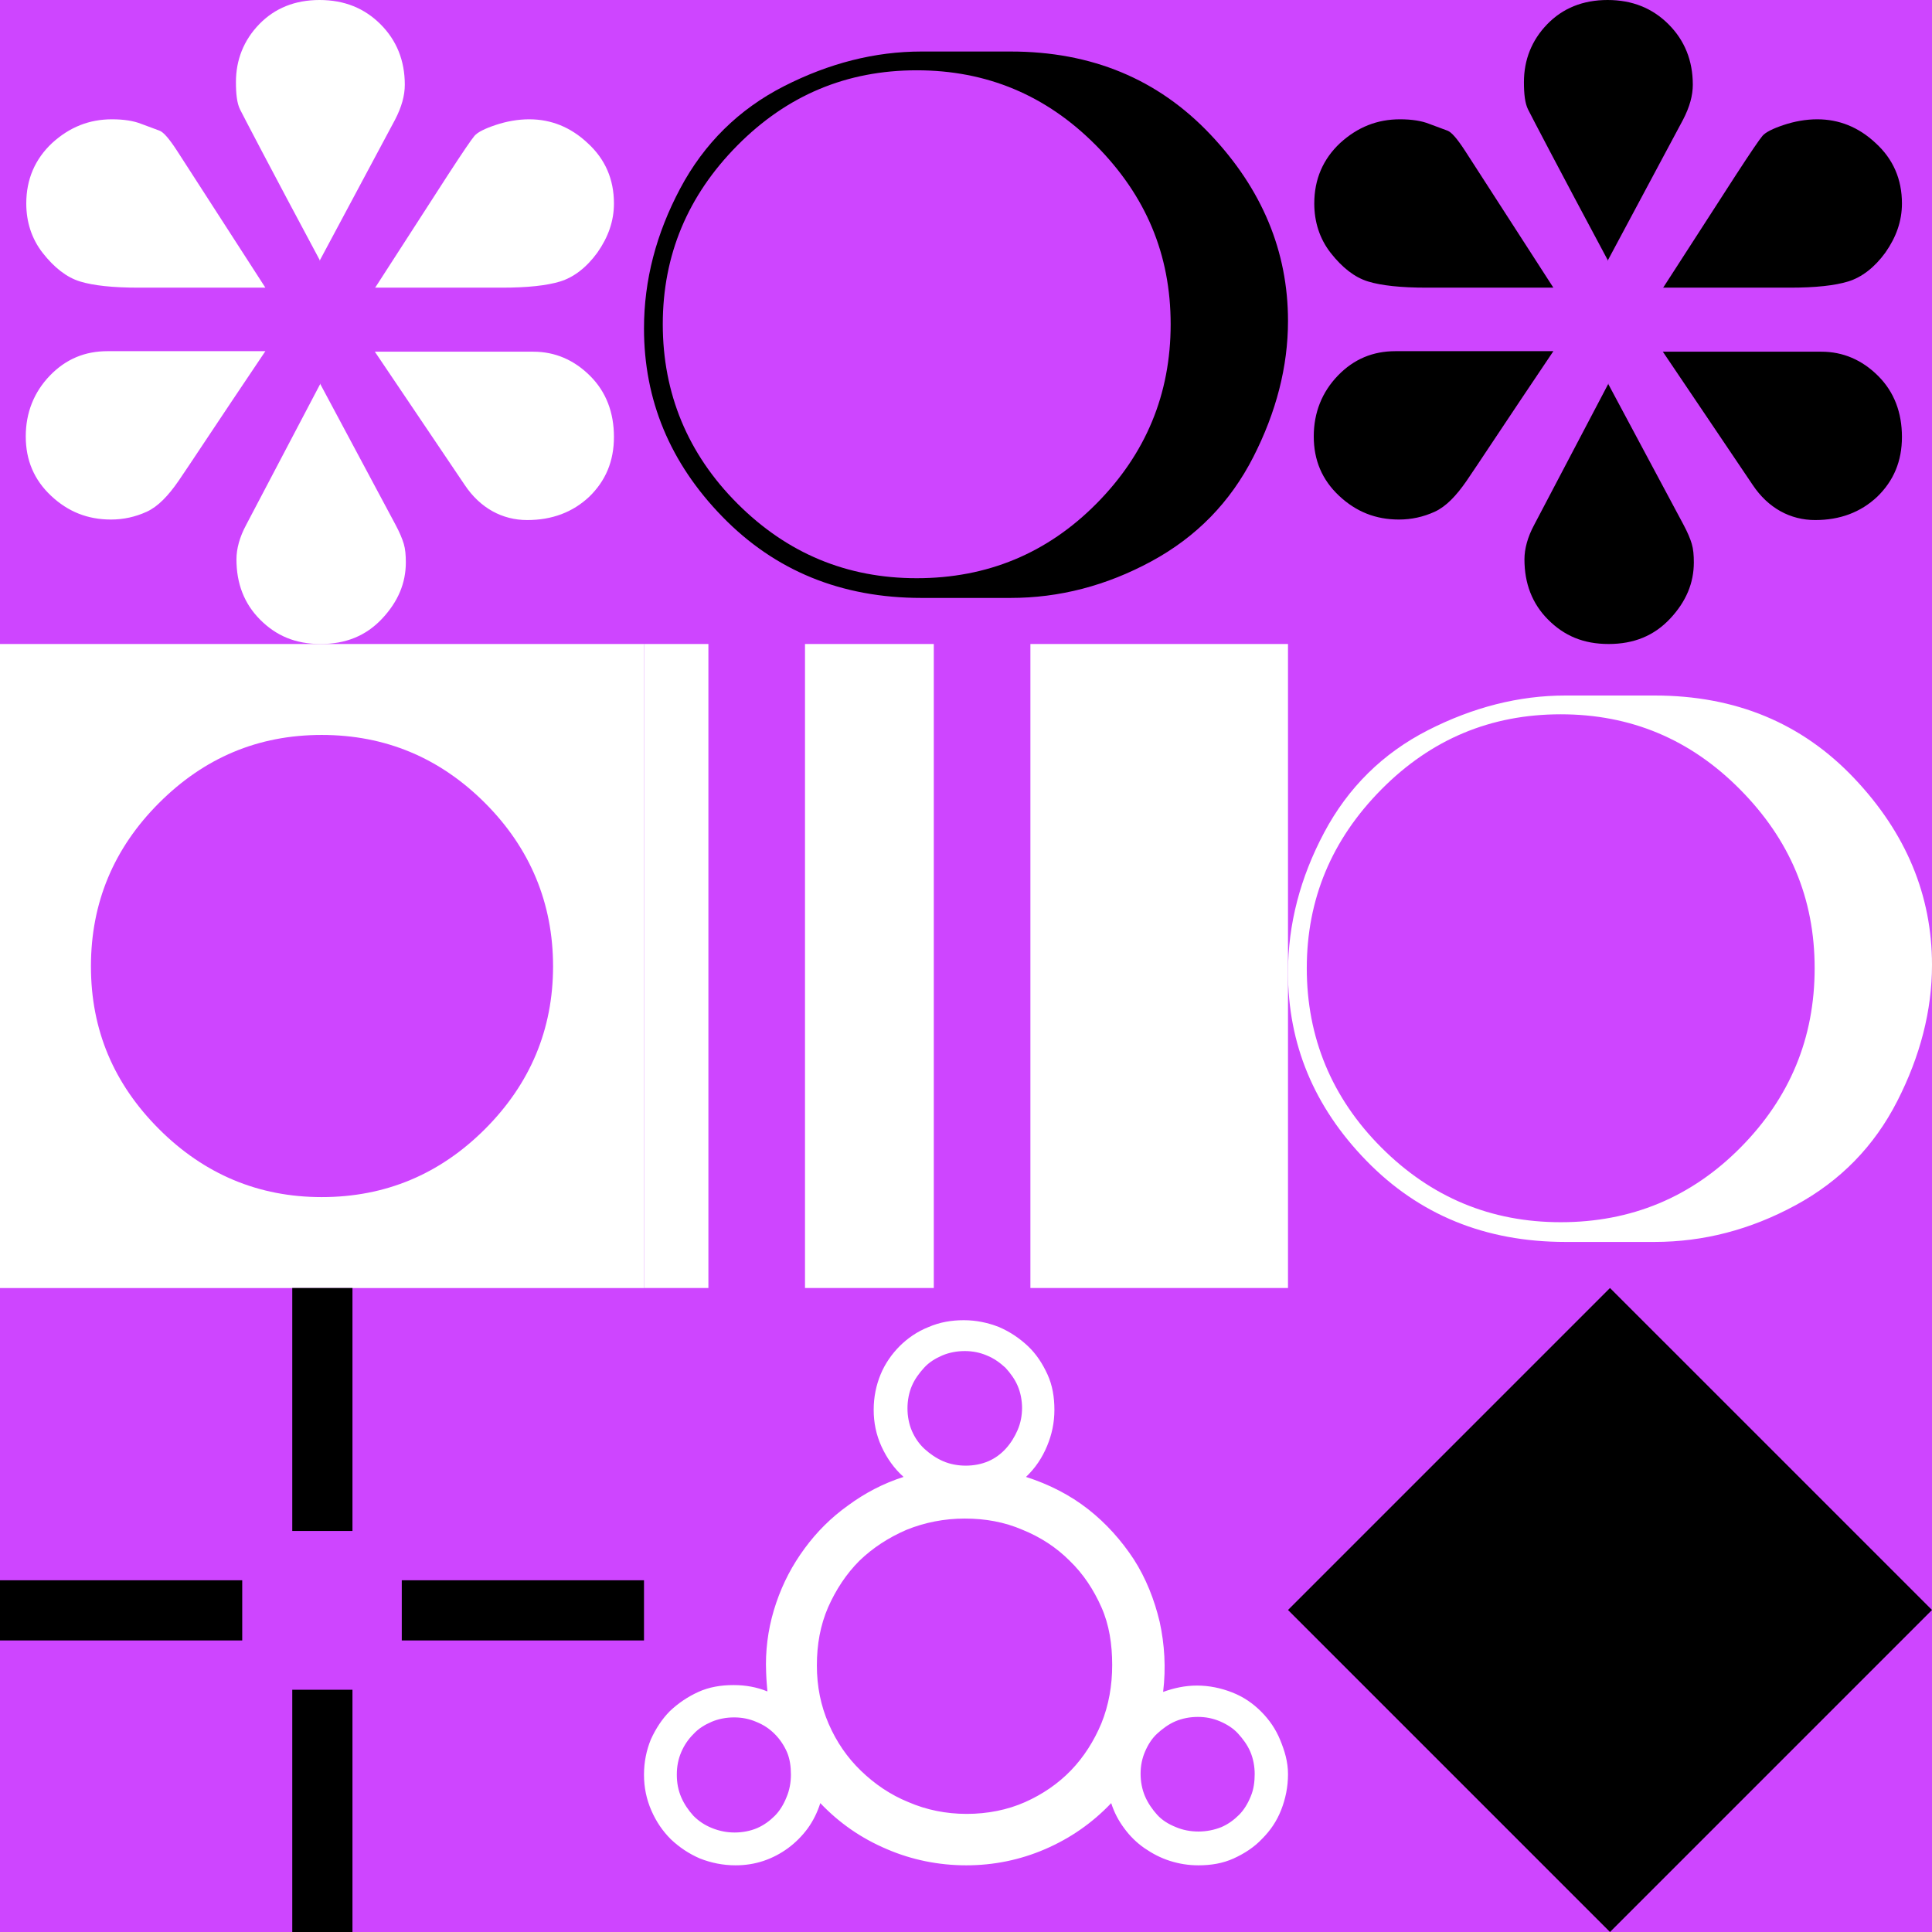
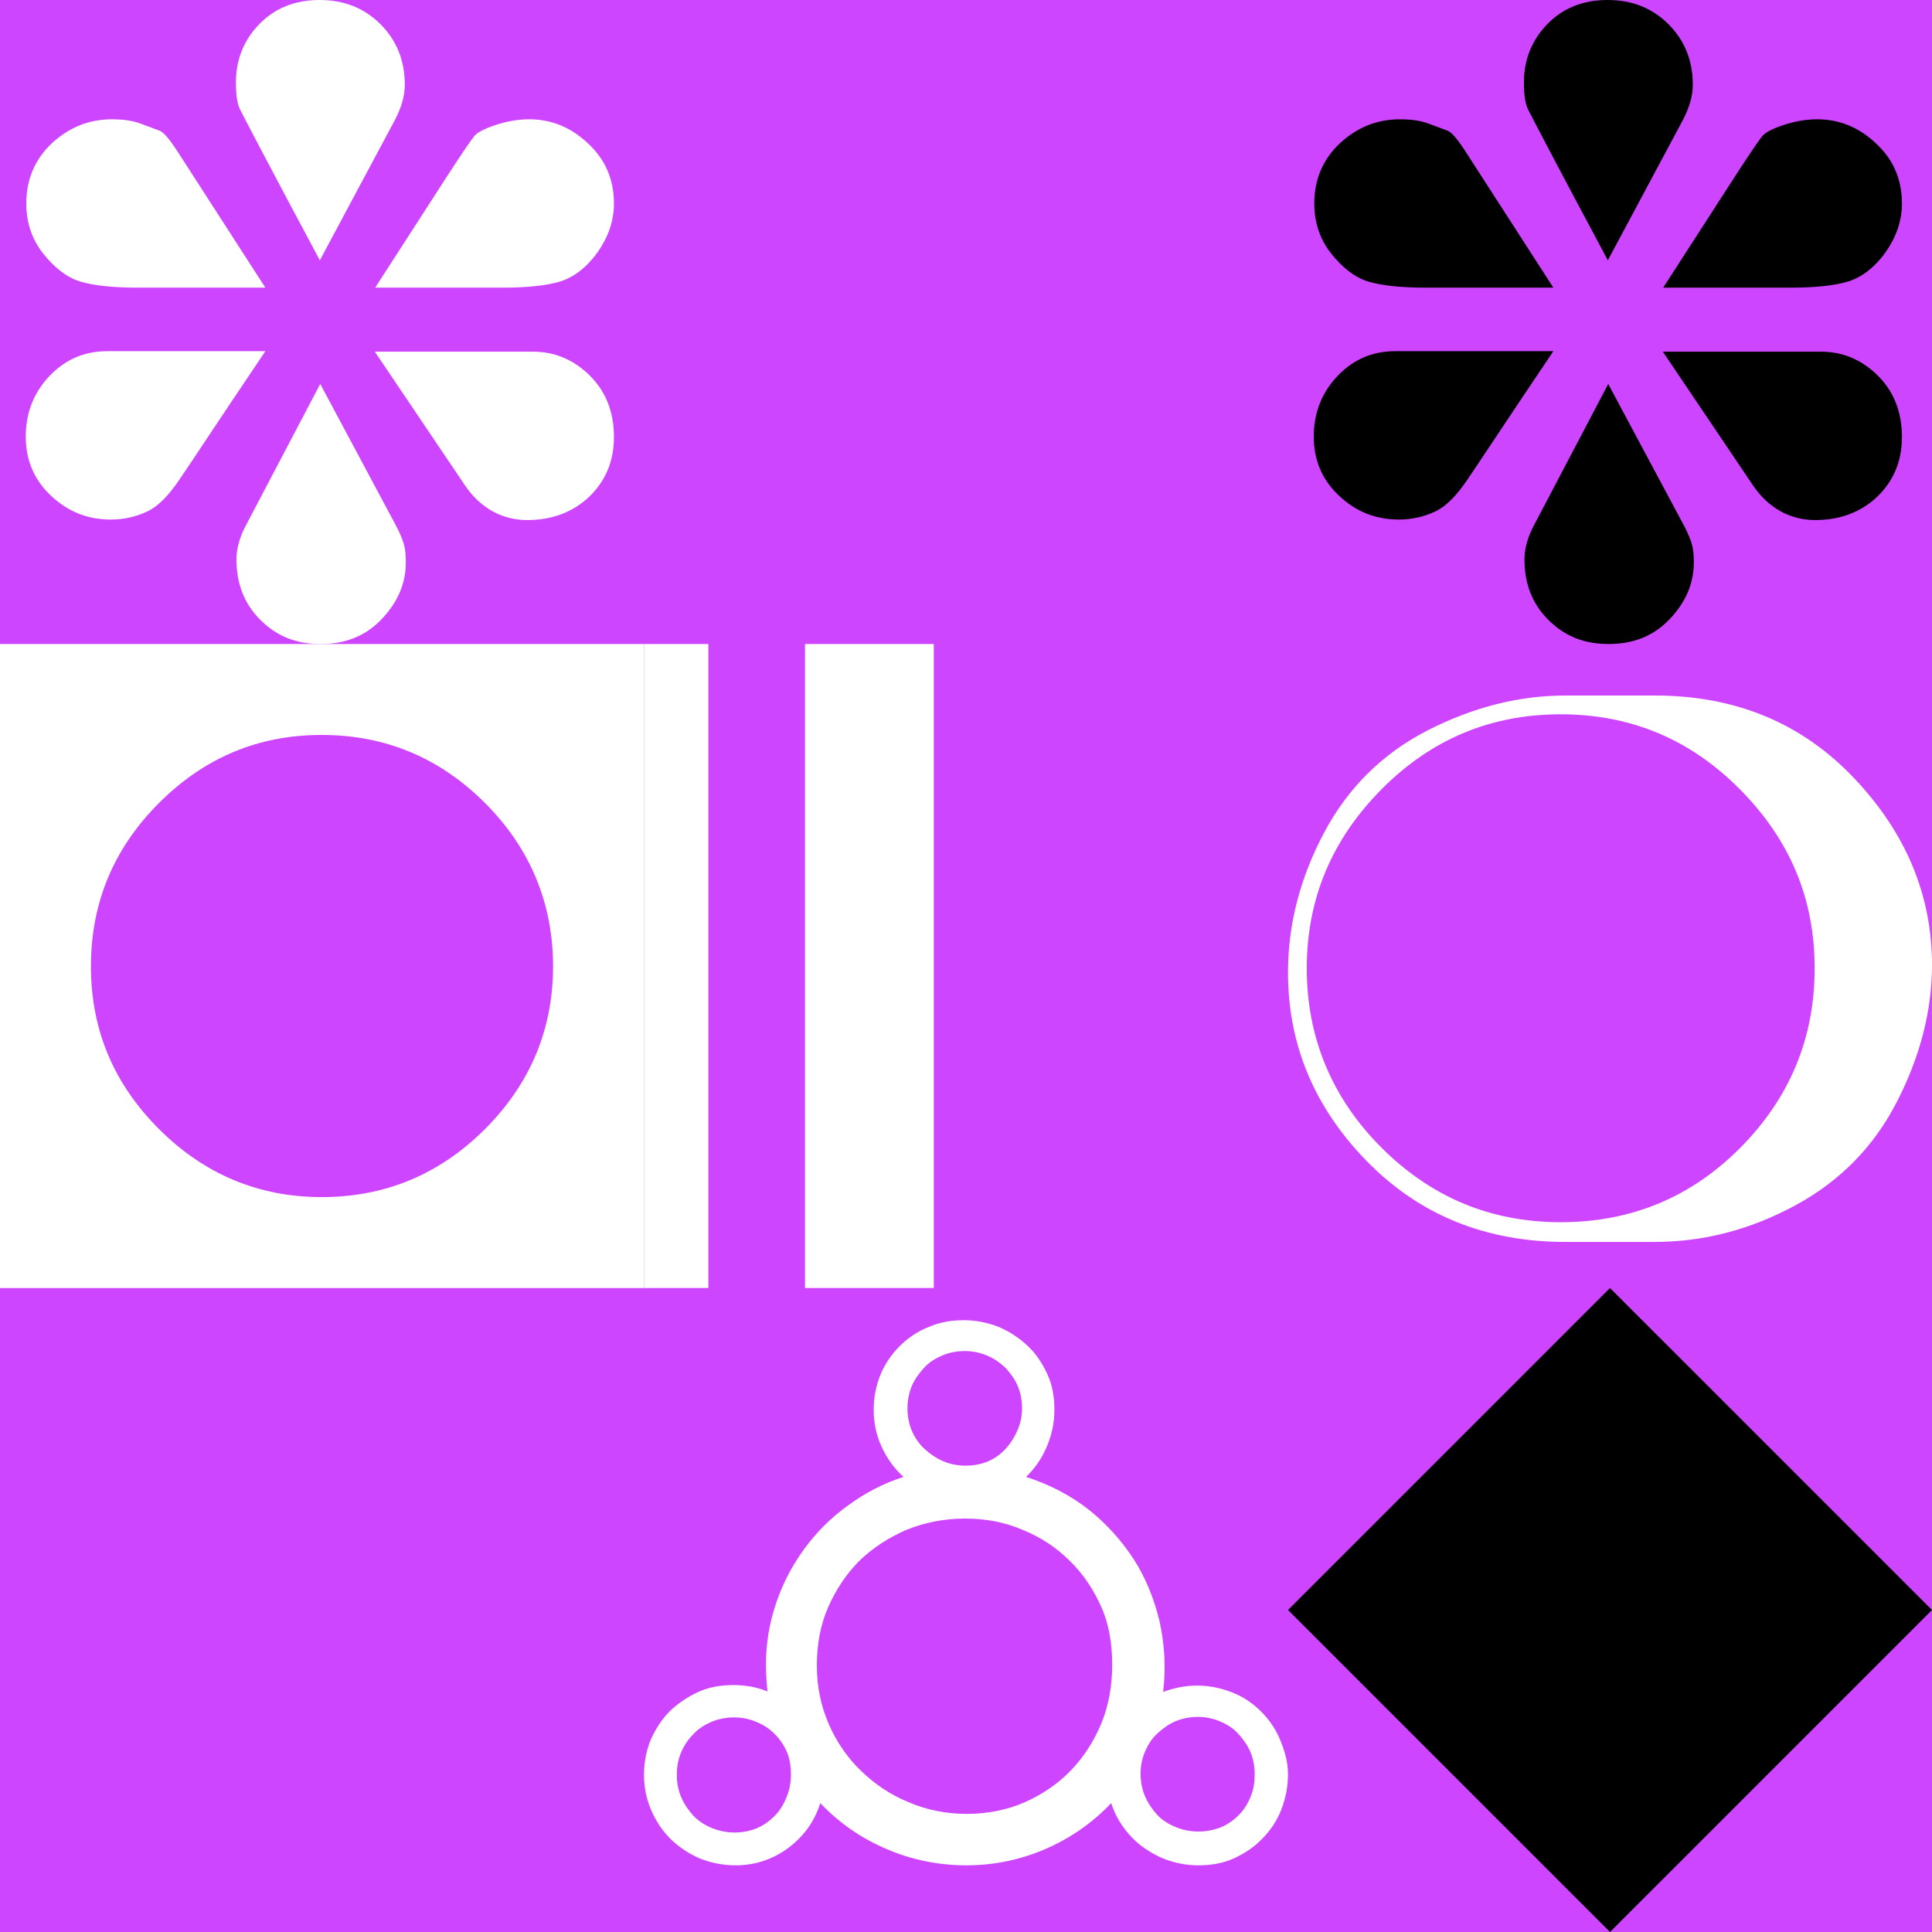
<svg xmlns="http://www.w3.org/2000/svg" width="1500" height="1500">
  <rect width="100%" height="100%" fill="#333333" stroke="none" />
  <svg width="1500" height="1500" viewBox="0 0 1500 1500" fill="none">
    <rect width="1500" height="1500" fill="#CE45FF" />
  </svg>
  <svg width="1500" height="1500" viewBox="0 0 1500 1500" fill="none">
    <path d="M206.033 223.337H107.404C87.758 223.337 72.522 221.731 62.098 218.523C51.674 215.315 42.051 207.697 33.231 196.471C24.41 185.244 20.401 172.013 20.401 157.98C20.401 139.134 27.217 123.495 40.448 111.065C54.079 98.635 69.315 92.622 86.956 92.622C96.177 92.622 103.795 93.824 109.809 96.23L123.842 101.442C127.049 102.645 131.46 107.858 137.474 117.081L206.033 223.337ZM206.033 272.655C168.746 327.987 146.695 361.669 138.676 373.297C130.658 384.925 122.639 393.344 113.819 397.354C104.998 401.363 95.776 403.369 86.154 403.369C68.112 403.369 52.877 397.354 39.646 384.924C26.415 372.494 20 357.256 20 338.812C20 320.368 26.415 304.329 38.844 291.499C51.273 278.668 66.107 272.655 83.348 272.655H205.632H206.033ZM248.532 202.486C209.241 129.11 188.793 89.816 186.387 85.004C183.982 80.192 183.18 72.974 183.18 63.752C183.18 46.51 189.194 31.274 201.222 18.844C213.25 6.414 228.886 0 248.131 0C267.376 0 283.013 6.414 295.441 18.844C307.87 31.274 314.285 46.911 314.285 65.756C314.285 74.176 311.88 83 306.668 93.024L248.131 202.486H248.532ZM248.532 297.915L307.069 407.378C310.276 413.392 312.281 418.203 313.483 422.213C314.686 426.223 315.087 431.034 315.087 436.647C315.087 452.686 309.073 467.121 296.644 480.353C284.215 493.585 268.579 500 248.933 500C229.287 500 214.453 493.586 202.024 481.156C189.595 468.726 183.581 453.087 183.581 434.241C183.581 426.222 185.987 417.001 191.199 407.378L248.933 297.514L248.532 297.915ZM291.031 223.736L347.964 135.526C359.19 118.284 366.006 108.26 368.411 105.454C370.817 102.647 376.43 99.839 384.849 97.032C393.269 94.226 402.09 92.622 410.91 92.622C427.749 92.622 442.985 98.635 456.216 111.065C469.847 123.495 476.663 139.134 476.663 157.98C476.663 171.612 472.253 184.04 463.833 196.069C455.414 207.697 445.39 215.315 434.966 218.523C424.542 221.731 409.307 223.337 390.062 223.337H291.432L291.031 223.736ZM291.031 273.056H414.118C430.957 273.056 445.791 279.47 458.22 291.9C470.649 304.33 476.663 320.368 476.663 339.213C476.663 358.059 470.249 373.297 457.419 385.726C444.589 397.755 428.551 403.77 409.306 403.77C390.062 403.77 372.822 394.546 360.794 376.503L291.031 273.056V273.056Z" fill="white" />
  </svg>
  <svg width="1500" height="1500" viewBox="0 0 1500 1500" fill="none">
    <g clip-path="url(#clip0_1216_5661)">
      <path d="M500 1000.04H0V500H500V1000.04ZM249.76 929.426C299.232 929.426 341.498 911.654 376.561 876.589C411.623 841.524 429.395 799.253 429.395 750.258C429.395 701.263 411.623 658.513 376.561 623.448C341.498 588.383 299.232 570.61 249.76 570.61C200.289 570.61 158.502 588.383 123.439 623.448C88.377 658.513 70.605 700.783 70.605 750.258C70.605 799.733 88.377 841.524 123.439 876.589C158.502 911.654 200.769 929.426 249.76 929.426Z" fill="white" />
    </g>
    <defs>
      <clipPath id="clip0_1216_5661">
        <rect width="500" height="500" fill="white" transform="translate(0 500)" />
      </clipPath>
    </defs>
  </svg>
  <svg width="1500" height="1500" viewBox="0 0 1500 1500" fill="none">
    <g clip-path="url(#clip0_1216_4776)">
      <path d="M188.063 1273.65H0V1226.91H188.063V1273.65ZM273.649 1188.62H226.915V1000H273.649V1188.62ZM273.649 1500H226.915V1311.94H273.649V1500ZM500 1273.65H311.937V1226.91H500V1273.65Z" fill="black" />
    </g>
    <defs>
      <clipPath id="clip0_1216_4776">
-         <rect width="500" height="500" fill="white" transform="translate(0 1000)" />
-       </clipPath>
+         </clipPath>
    </defs>
  </svg>
  <svg width="1500" height="1500" viewBox="0 0 1500 1500" fill="none">
-     <path d="M715.379 40H784.621C847.668 40 899.053 61.503 939.504 104.145C979.956 146.786 1000 195.259 1000 249.199C1000 284.552 990.889 319.904 973.032 354.892C955.175 389.88 928.936 416.85 893.95 435.802C858.965 454.754 822.522 464.23 784.621 464.23H715.379C653.061 464.23 601.676 443.091 560.86 401.178C520.044 359.266 500 310.428 500 255.03C500 217.491 509.475 181.41 528.061 146.422C546.647 111.434 573.615 84.828 608.601 66.97C643.586 49.111 679.3 40 715.379 40V40ZM711.735 448.922C766.399 448.922 813.047 429.606 851.312 390.974C889.577 352.341 908.892 306.055 908.892 251.75C908.892 197.446 889.577 151.889 850.948 112.892C812.318 73.895 766.035 54.578 711.735 54.578C657.434 54.578 611.152 73.895 572.522 112.892C533.892 151.889 514.577 198.175 514.577 251.75C514.577 305.326 533.892 352.341 572.522 390.974C611.152 429.606 657.434 448.922 711.735 448.922Z" fill="black" />
-   </svg>
+     </svg>
  <svg width="1500" height="1500" viewBox="0 0 1500 1500" fill="none">
    <g clip-path="url(#clip0_1036_1273)">
-       <path d="M1000 500V1000H800V500H1000Z" fill="white" />
+       <path d="M1000 500V1000H800H1000Z" fill="white" />
      <path d="M550 500V1000H500V500H550Z" fill="white" />
      <path d="M725 500V1000H625V500H725Z" fill="white" />
    </g>
    <defs>
      <clipPath id="clip0_1036_1273">
        <rect width="500" height="500" fill="white" transform="translate(500 500)" />
      </clipPath>
    </defs>
  </svg>
  <svg width="1500" height="1500" viewBox="0 0 1500 1500" fill="none">
    <path d="M1000 1377.5C1000 1387.38 998.099 1396.51 994.677 1405.26C991.255 1414 986.312 1421.23 979.848 1427.69C973.764 1434.15 966.16 1439.1 957.795 1442.9C949.43 1446.7 940.304 1448.23 930.418 1448.23C922.814 1448.23 915.589 1447.09 908.365 1444.8C901.141 1442.52 894.677 1439.1 888.593 1434.92C882.509 1430.73 877.187 1425.41 873.004 1419.71C868.441 1413.62 865.019 1407.16 862.738 1399.93C847.909 1415.52 830.798 1427.31 811.407 1435.68C792.015 1444.04 771.483 1448.23 750.19 1448.23C728.897 1448.23 707.985 1444.04 688.593 1435.68C668.821 1427.31 651.711 1415.52 636.882 1399.93C634.601 1407.16 631.179 1414 626.997 1419.71C622.814 1425.41 617.491 1430.73 611.787 1434.92C606.084 1439.1 599.62 1442.52 592.776 1444.8C585.932 1447.09 578.708 1448.23 571.103 1448.23C561.217 1448.23 552.091 1446.32 543.346 1442.9C534.601 1439.1 527.377 1434.15 520.913 1428.07C514.449 1421.61 509.506 1414.38 505.704 1405.64C501.901 1396.89 500 1387.77 500 1377.88C500 1367.99 501.901 1358.86 505.323 1350.5C509.125 1342.13 514.069 1334.53 520.153 1328.44C526.616 1322.36 533.84 1317.42 542.205 1313.61C550.57 1309.81 559.696 1308.29 569.582 1308.29C578.707 1308.29 587.453 1309.81 595.818 1313.23C595.437 1309.81 595 1302.5 595 1302.5C595 1302.5 594.677 1296.12 594.677 1292.32C594.677 1275.97 597.339 1260 602.662 1244.41C607.985 1228.82 615.21 1215.13 624.715 1202.2C634.221 1189.27 645.248 1178.24 658.556 1168.74C671.483 1159.23 685.932 1151.62 701.521 1146.68C694.297 1140.22 688.593 1132.23 684.411 1123.1C680.228 1113.98 678.327 1104.47 678.327 1094.59C678.327 1084.7 680.228 1075.57 683.65 1067.21C687.072 1058.84 692.395 1051.24 698.479 1045.15C704.563 1039.07 712.168 1033.75 720.913 1030.32C729.658 1026.52 738.784 1025 748.289 1025C757.795 1025 766.92 1026.9 775.665 1030.32C784.41 1034.13 791.635 1039.07 798.099 1045.15C804.563 1051.24 809.506 1058.84 813.308 1067.21C817.11 1075.57 818.631 1084.7 818.631 1094.59C818.631 1104.47 816.73 1113.6 812.928 1122.72C809.126 1131.85 803.802 1139.84 796.578 1146.68C814.449 1152.38 830.799 1160.75 844.867 1171.78C858.935 1182.81 870.722 1196.12 880.228 1210.57C889.734 1225.4 896.198 1241.75 900.38 1259.24C904.183 1276.73 905.323 1294.98 903.042 1313.61C911.407 1310.57 920.152 1308.67 929.278 1308.67C938.783 1308.67 947.909 1310.57 956.654 1313.99C965.399 1317.42 972.623 1322.36 979.087 1328.82C985.551 1335.29 990.494 1342.51 993.916 1350.88C997.338 1359.24 1000 1367.61 1000 1377.5ZM614.068 1377.88C614.068 1371.79 613.308 1365.71 611.027 1360.38C608.746 1355.06 605.324 1350.12 601.521 1346.31C597.339 1342.13 592.776 1339.09 587.073 1336.81C581.749 1334.53 576.046 1333.39 569.962 1333.39C563.879 1333.39 557.795 1334.53 552.472 1336.81C547.148 1339.09 542.206 1342.13 538.403 1346.31C534.221 1350.5 531.179 1355.06 528.898 1360.38C526.616 1365.71 525.476 1371.41 525.476 1377.88C525.476 1384.34 526.616 1390.05 528.898 1395.37C531.179 1400.69 534.601 1405.64 538.403 1409.82C542.586 1414 547.148 1417.04 552.852 1419.33C558.555 1421.61 564.259 1422.75 570.342 1422.75C576.426 1422.75 582.51 1421.61 587.833 1419.33C593.156 1417.04 597.719 1413.62 601.521 1409.82C605.324 1406.02 608.365 1401.07 610.646 1395.37C612.928 1390.05 614.068 1383.96 614.068 1377.88ZM863.498 1292.7C863.498 1276.73 861.217 1261.52 855.133 1247.83C849.05 1234.14 841.065 1221.97 830.418 1211.71C820.152 1201.44 807.985 1193.45 793.917 1187.75C779.848 1181.67 765.019 1179.01 749.049 1179.01C733.08 1179.01 717.871 1182.05 703.802 1187.75C689.734 1193.83 677.567 1201.82 667.301 1211.71C657.034 1221.97 649.05 1234.14 642.966 1247.83C636.882 1261.9 634.221 1276.73 634.221 1293.08C634.221 1309.43 637.262 1324.26 643.346 1338.33C649.43 1352.4 657.795 1364.57 668.441 1374.83C679.088 1385.1 691.255 1393.47 705.323 1399.17C719.392 1405.25 734.601 1408.3 750.571 1408.3C766.54 1408.3 782.13 1405.25 795.818 1399.17C809.506 1393.09 821.673 1384.72 831.559 1374.45C841.445 1364.19 849.43 1351.64 855.133 1337.95C860.837 1323.88 863.498 1308.67 863.498 1292.7ZM793.536 1093.45C793.536 1087.36 792.395 1081.28 790.114 1075.95C787.833 1070.63 784.411 1066.07 780.608 1061.88C776.426 1058.08 771.863 1054.66 766.16 1052.38C760.836 1050.1 755.133 1048.96 749.049 1048.96C742.966 1048.96 736.882 1050.1 731.559 1052.38C726.236 1054.66 721.293 1057.7 717.49 1061.88C713.688 1066.07 710.266 1070.63 707.985 1075.95C705.703 1081.28 704.563 1087.36 704.563 1093.45C704.563 1099.53 705.703 1105.61 707.985 1110.94C710.266 1116.26 713.688 1121.2 717.871 1125.01C722.054 1128.81 726.996 1132.23 732.319 1134.51C737.642 1136.8 743.726 1137.93 749.81 1137.93C755.894 1137.93 761.978 1136.8 767.301 1134.51C772.624 1132.23 777.186 1128.81 780.988 1124.63C784.791 1120.44 787.833 1115.5 790.114 1110.18C792.395 1104.85 793.536 1099.15 793.536 1092.69V1093.45ZM974.144 1377.5C974.144 1371.41 973.004 1365.33 970.722 1360C968.441 1354.68 965.019 1350.12 961.217 1345.93C957.414 1341.75 952.472 1338.71 947.148 1336.43C941.825 1334.15 936.122 1333.01 930.038 1333.01C923.955 1333.01 917.871 1334.15 912.547 1336.43C907.224 1338.71 902.662 1342.13 898.479 1345.93C894.297 1349.74 891.255 1354.68 888.974 1360C886.692 1365.33 885.551 1371.03 885.551 1377.12C885.551 1383.2 886.692 1389.28 888.974 1394.61C891.255 1399.93 894.677 1404.87 898.479 1409.06C902.282 1413.24 907.224 1416.28 912.928 1418.56C918.251 1420.85 924.335 1421.99 930.418 1421.99C936.502 1421.99 942.586 1420.85 948.289 1418.56C953.612 1416.28 958.175 1412.86 961.977 1409.06C965.78 1405.26 968.821 1400.31 971.102 1394.61C973.384 1389.28 974.144 1383.2 974.144 1377.12V1377.5Z" fill="white" />
  </svg>
  <svg width="1500" height="1500" viewBox="0 0 1500 1500" fill="none">
    <path d="M1206.03 223.337H1107.4C1087.76 223.337 1072.52 221.731 1062.1 218.523C1051.67 215.315 1042.05 207.697 1033.23 196.471C1024.41 185.244 1020.4 172.013 1020.4 157.98C1020.4 139.134 1027.22 123.495 1040.45 111.065C1054.08 98.635 1069.31 92.622 1086.96 92.622C1096.18 92.622 1103.8 93.824 1109.81 96.23L1123.84 101.442C1127.05 102.645 1131.46 107.858 1137.47 117.081L1206.03 223.337ZM1206.03 272.655C1168.75 327.987 1146.69 361.669 1138.68 373.297C1130.66 384.925 1122.64 393.344 1113.82 397.354C1105 401.363 1095.78 403.369 1086.15 403.369C1068.11 403.369 1052.88 397.354 1039.65 384.924C1026.41 372.494 1020 357.256 1020 338.812C1020 320.368 1026.41 304.329 1038.84 291.499C1051.27 278.668 1066.11 272.655 1083.35 272.655H1205.63H1206.03ZM1248.53 202.486C1209.24 129.11 1188.79 89.816 1186.39 85.004C1183.98 80.192 1183.18 72.974 1183.18 63.752C1183.18 46.51 1189.19 31.274 1201.22 18.844C1213.25 6.414 1228.89 0 1248.13 0C1267.38 0 1283.01 6.414 1295.44 18.844C1307.87 31.274 1314.29 46.911 1314.29 65.756C1314.29 74.176 1311.88 83 1306.67 93.024L1248.13 202.486H1248.53ZM1248.53 297.915L1307.07 407.378C1310.28 413.392 1312.28 418.203 1313.48 422.213C1314.69 426.223 1315.09 431.034 1315.09 436.647C1315.09 452.686 1309.07 467.121 1296.64 480.353C1284.22 493.585 1268.58 500 1248.93 500C1229.29 500 1214.45 493.586 1202.02 481.156C1189.59 468.726 1183.58 453.087 1183.58 434.241C1183.58 426.222 1185.99 417.001 1191.2 407.378L1248.93 297.514L1248.53 297.915ZM1291.03 223.736L1347.96 135.526C1359.19 118.284 1366.01 108.26 1368.41 105.454C1370.82 102.647 1376.43 99.839 1384.85 97.032C1393.27 94.226 1402.09 92.622 1410.91 92.622C1427.75 92.622 1442.98 98.635 1456.22 111.065C1469.85 123.495 1476.66 139.134 1476.66 157.98C1476.66 171.612 1472.25 184.04 1463.83 196.069C1455.41 207.697 1445.39 215.315 1434.97 218.523C1424.54 221.731 1409.31 223.337 1390.06 223.337H1291.43L1291.03 223.736ZM1291.03 273.056H1414.12C1430.96 273.056 1445.79 279.47 1458.22 291.9C1470.65 304.33 1476.66 320.368 1476.66 339.213C1476.66 358.059 1470.25 373.297 1457.42 385.726C1444.59 397.755 1428.55 403.77 1409.31 403.77C1390.06 403.77 1372.82 394.546 1360.79 376.503L1291.03 273.056V273.056Z" fill="black" />
  </svg>
  <svg width="1500" height="1500" viewBox="0 0 1500 1500" fill="none">
    <path d="M1215.38 540H1284.62C1347.67 540 1399.05 561.503 1439.5 604.145C1479.96 646.786 1500 695.259 1500 749.199C1500 784.552 1490.89 819.904 1473.03 854.892C1455.17 889.88 1428.94 916.85 1393.95 935.802C1358.97 954.754 1322.52 964.23 1284.62 964.23H1215.38C1153.06 964.23 1101.68 943.091 1060.86 901.178C1020.04 859.266 1000 810.428 1000 755.03C1000 717.491 1009.48 681.41 1028.06 646.422C1046.65 611.434 1073.62 584.828 1108.6 566.97C1143.59 549.111 1179.3 540 1215.38 540V540ZM1211.73 948.922C1266.4 948.922 1313.05 929.606 1351.31 890.974C1389.58 852.341 1408.89 806.055 1408.89 751.75C1408.89 697.446 1389.58 651.889 1350.95 612.892C1312.32 573.895 1266.03 554.578 1211.73 554.578C1157.43 554.578 1111.15 573.895 1072.52 612.892C1033.89 651.889 1014.58 698.175 1014.58 751.75C1014.58 805.326 1033.89 852.341 1072.52 890.974C1111.15 929.606 1157.43 948.922 1211.73 948.922Z" fill="white" />
  </svg>
  <svg width="1500" height="1500" viewBox="0 0 1500 1500" fill="none">
    <g clip-path="url(#clip0_1216_5415)">
      <path d="M1500 1250L1250 1500L1000 1250L1250 1000L1500 1250Z" fill="black" />
    </g>
    <defs>
      <clipPath id="clip0_1216_5415">
        <rect width="500" height="500" fill="white" transform="translate(1000 1000)" />
      </clipPath>
    </defs>
  </svg>
</svg>